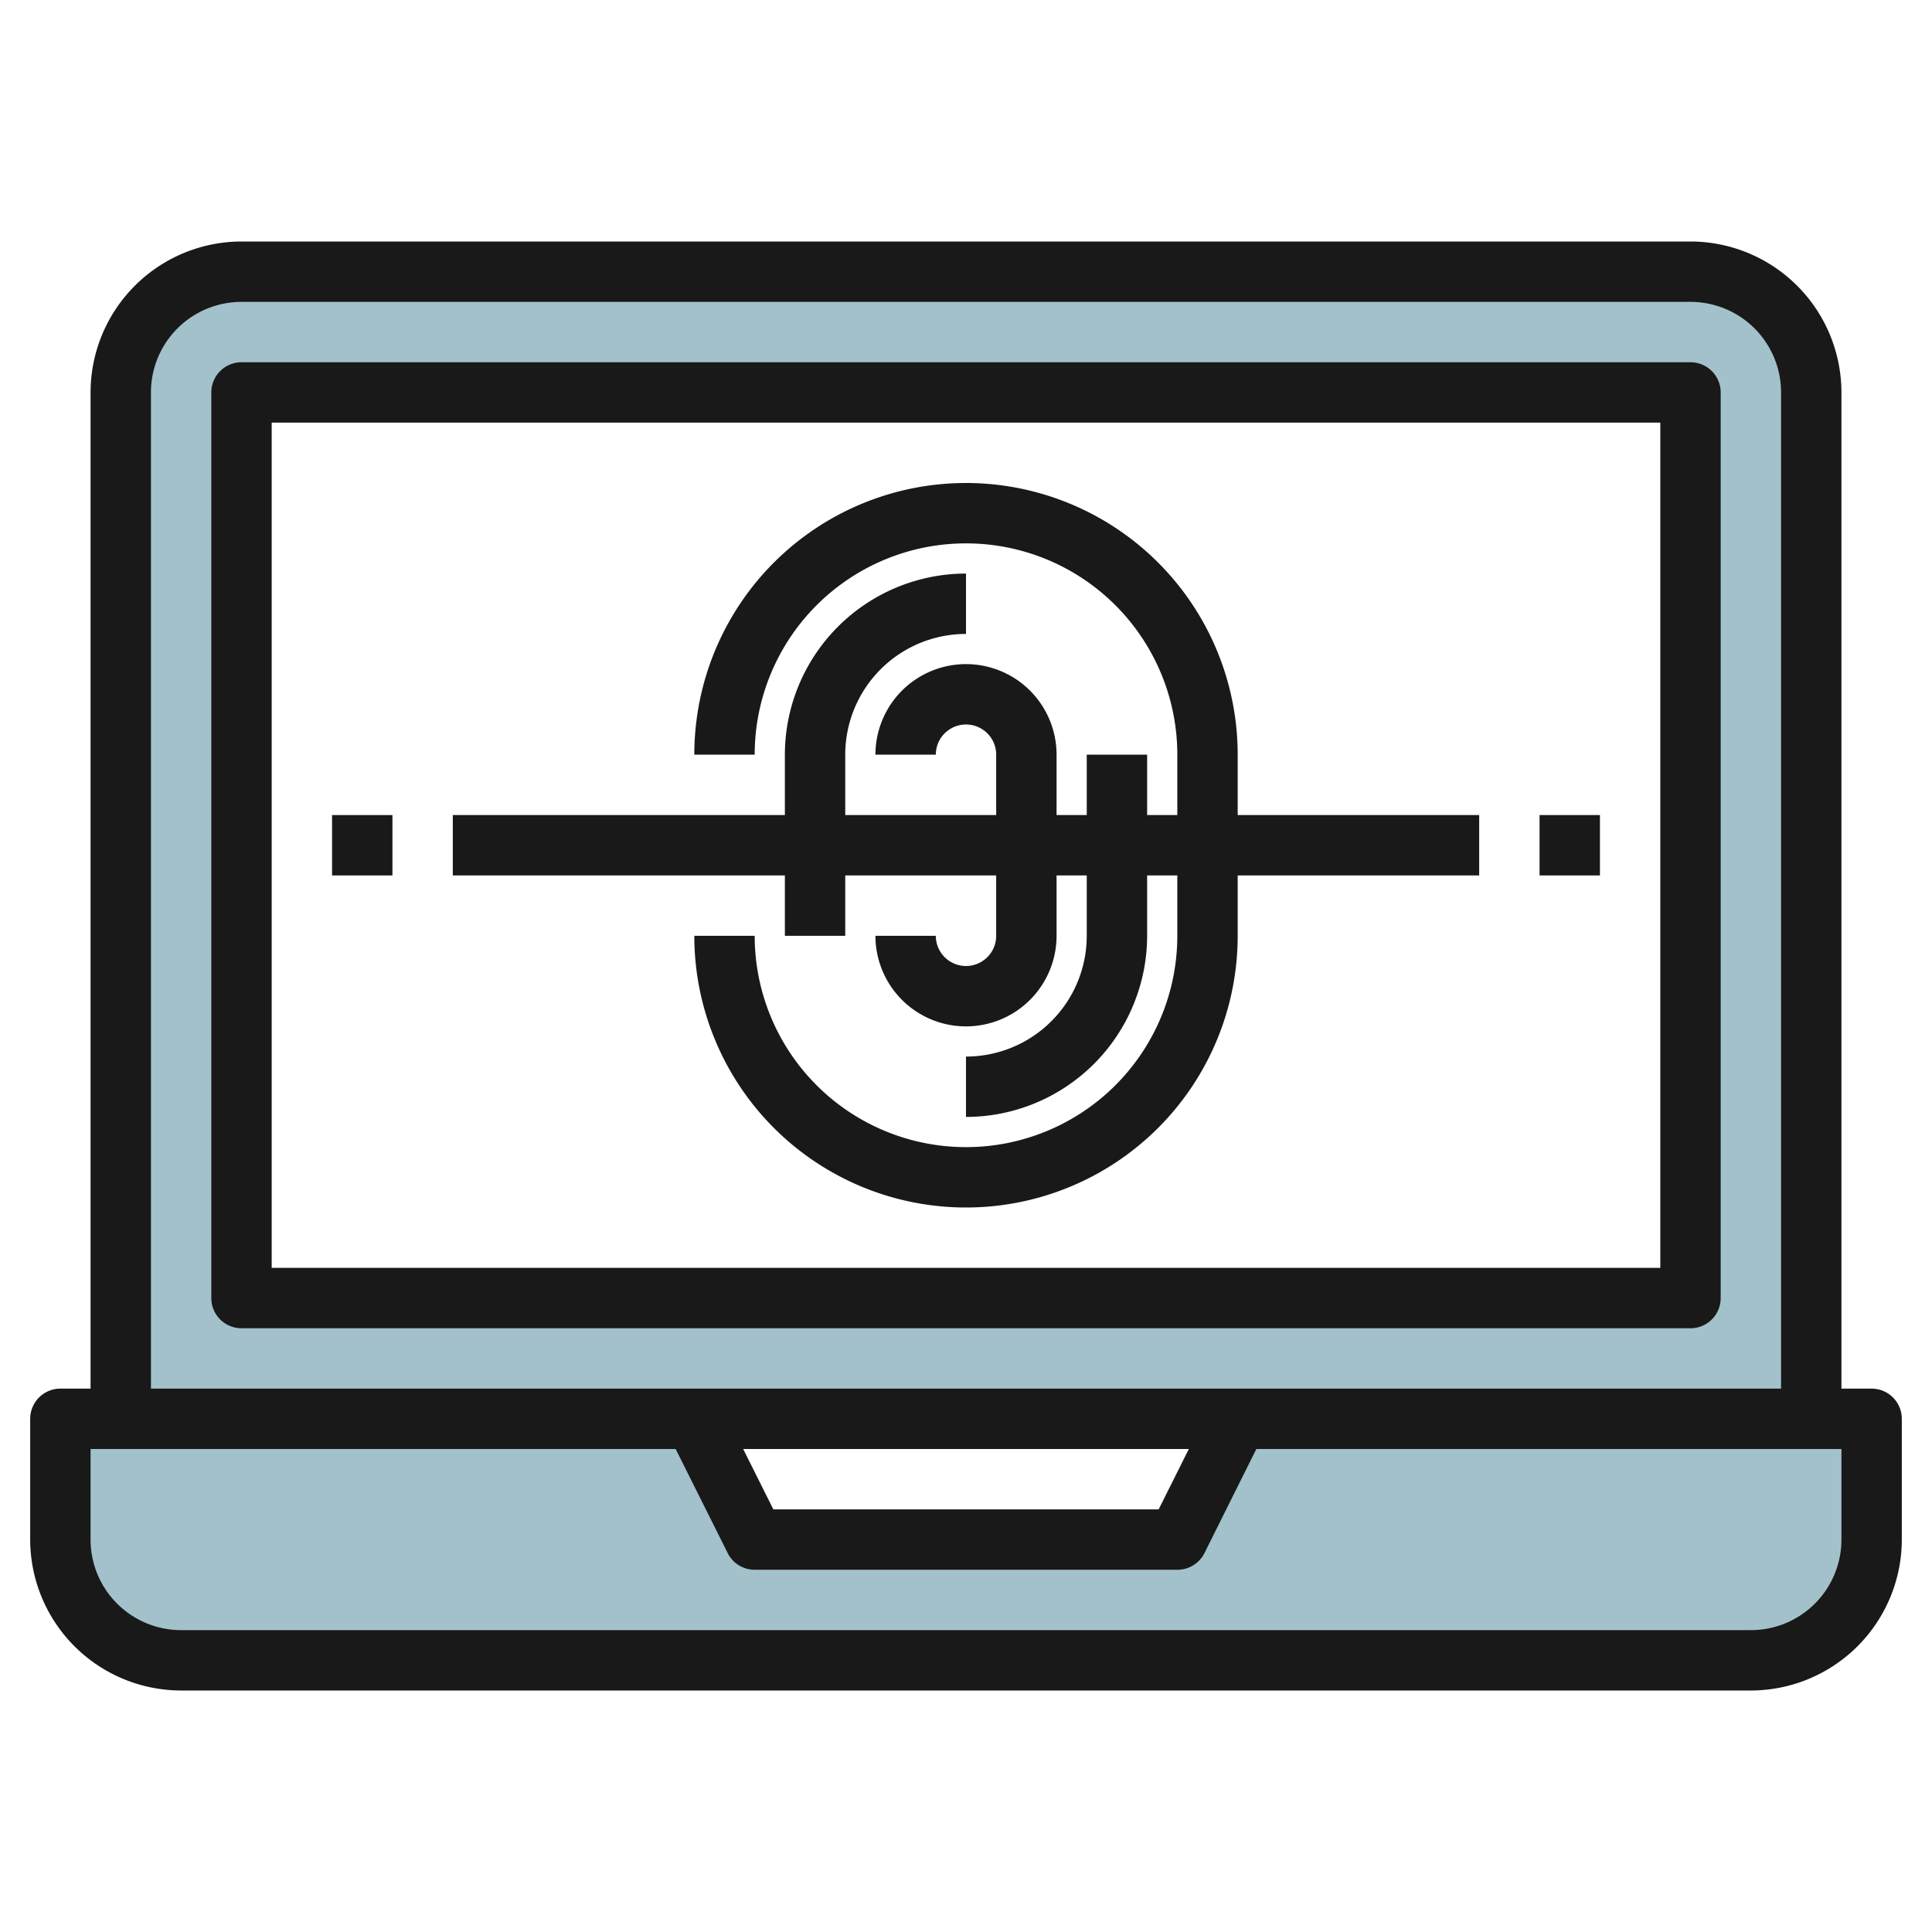
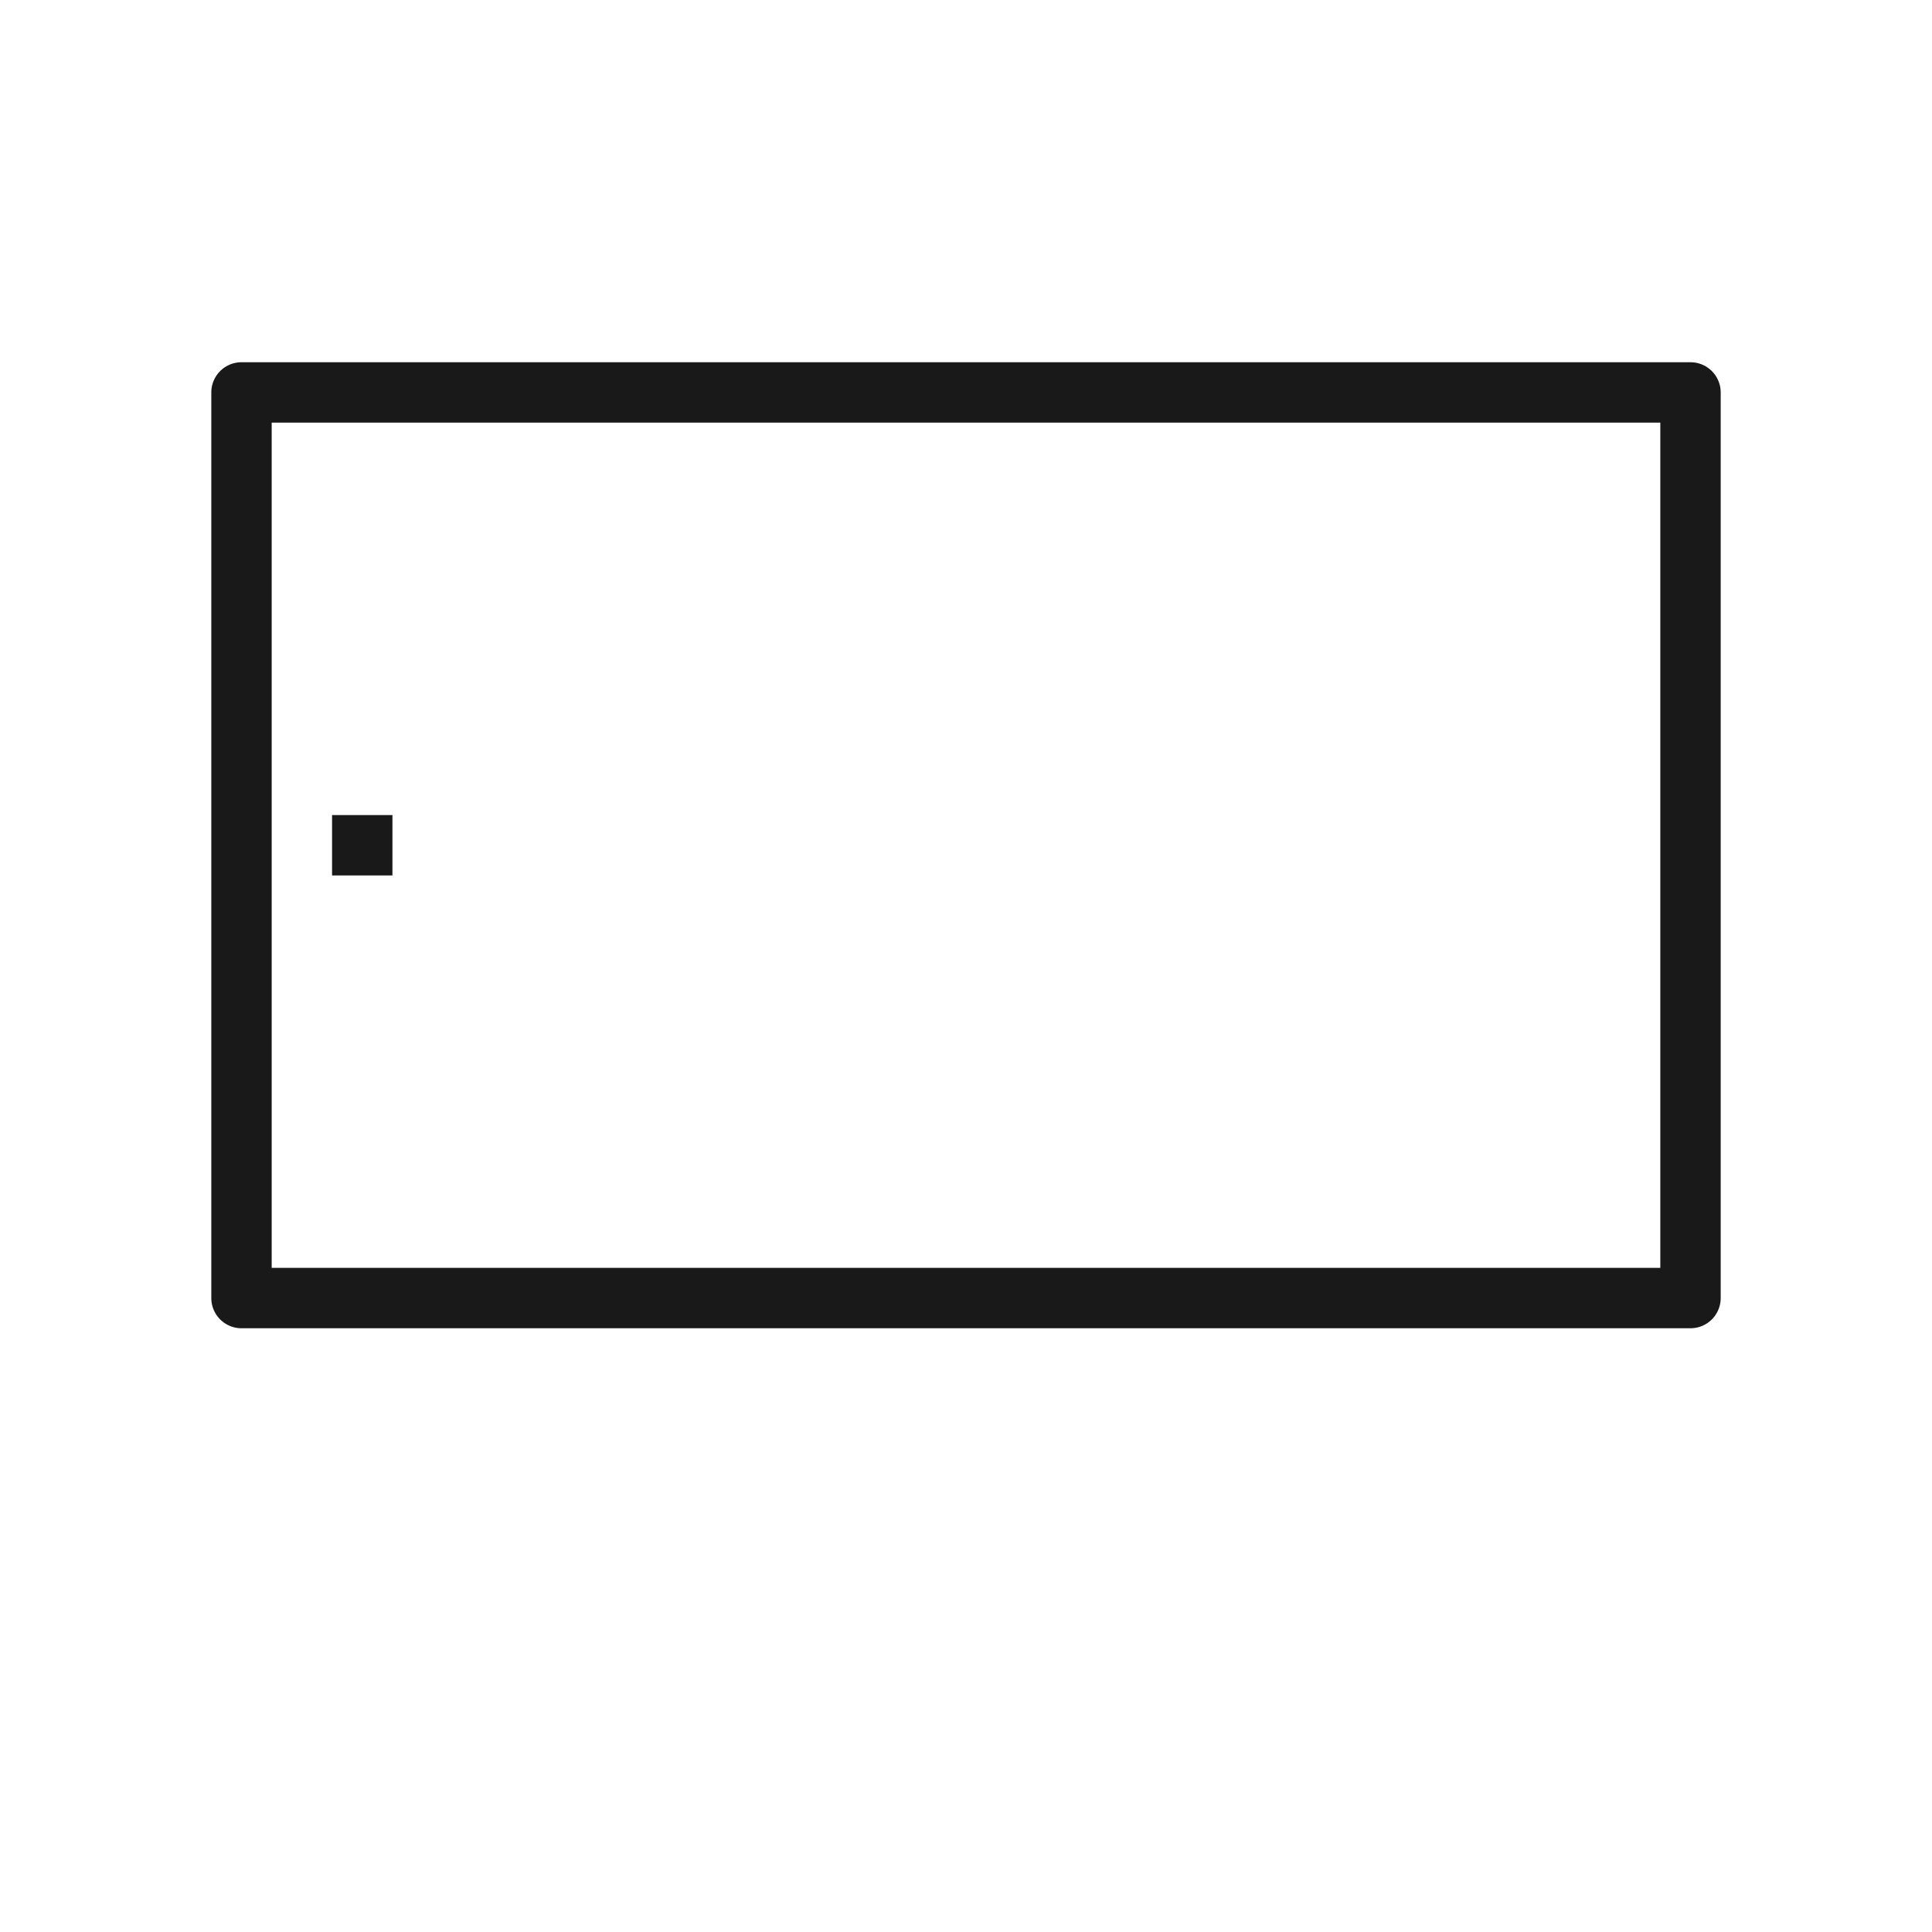
<svg xmlns="http://www.w3.org/2000/svg" id="Layer_3" height="512" viewBox="0 0 64 64" width="512" data-name="Layer 3">
-   <path d="m60 47v-34a4 4 0 0 0 -4-4h-48a4 4 0 0 0 -4 4v34h-2v4a4 4 0 0 0 4 4h52a4 4 0 0 0 4-4v-4zm-52-34h48v30h-48zm31 38h-14l-2-4h18z" fill="#a3c1ca" />
  <g fill="#191919">
-     <path d="m62 46h-1v-33a5.006 5.006 0 0 0 -5-5h-48a5.006 5.006 0 0 0 -5 5v33h-1a1 1 0 0 0 -1 1v4a5.006 5.006 0 0 0 5 5h52a5.006 5.006 0 0 0 5-5v-4a1 1 0 0 0 -1-1zm-57-33a3 3 0 0 1 3-3h48a3 3 0 0 1 3 3v33h-54zm34.382 35-1 2h-12.764l-1-2zm21.618 3a3 3 0 0 1 -3 3h-52a3 3 0 0 1 -3-3v-3h19.382l1.723 3.447a1 1 0 0 0 .895.553h14a1 1 0 0 0 .9-.553l1.718-3.447h19.382z" />
    <path d="m56 12h-48a1 1 0 0 0 -1 1v30a1 1 0 0 0 1 1h48a1 1 0 0 0 1-1v-30a1 1 0 0 0 -1-1zm-1 30h-46v-28h46z" />
-     <path d="m26 31h2v-2h5v2a1 1 0 0 1 -2 0h-2a3 3 0 0 0 6 0v-2h1v2a4 4 0 0 1 -4 4v2a6.006 6.006 0 0 0 6-6v-2h1v2a7 7 0 0 1 -14 0h-2a9 9 0 0 0 18 0v-2h8v-2h-8v-2a9 9 0 0 0 -18 0h2a7 7 0 0 1 14 0v2h-1v-2h-2v2h-1v-2a3 3 0 0 0 -6 0h2a1 1 0 0 1 2 0v2h-5v-2a4 4 0 0 1 4-4v-2a6.006 6.006 0 0 0 -6 6v2h-11v2h11z" />
-     <path d="m51 27h2v2h-2z" />
    <path d="m11 27h2v2h-2z" />
  </g>
</svg>